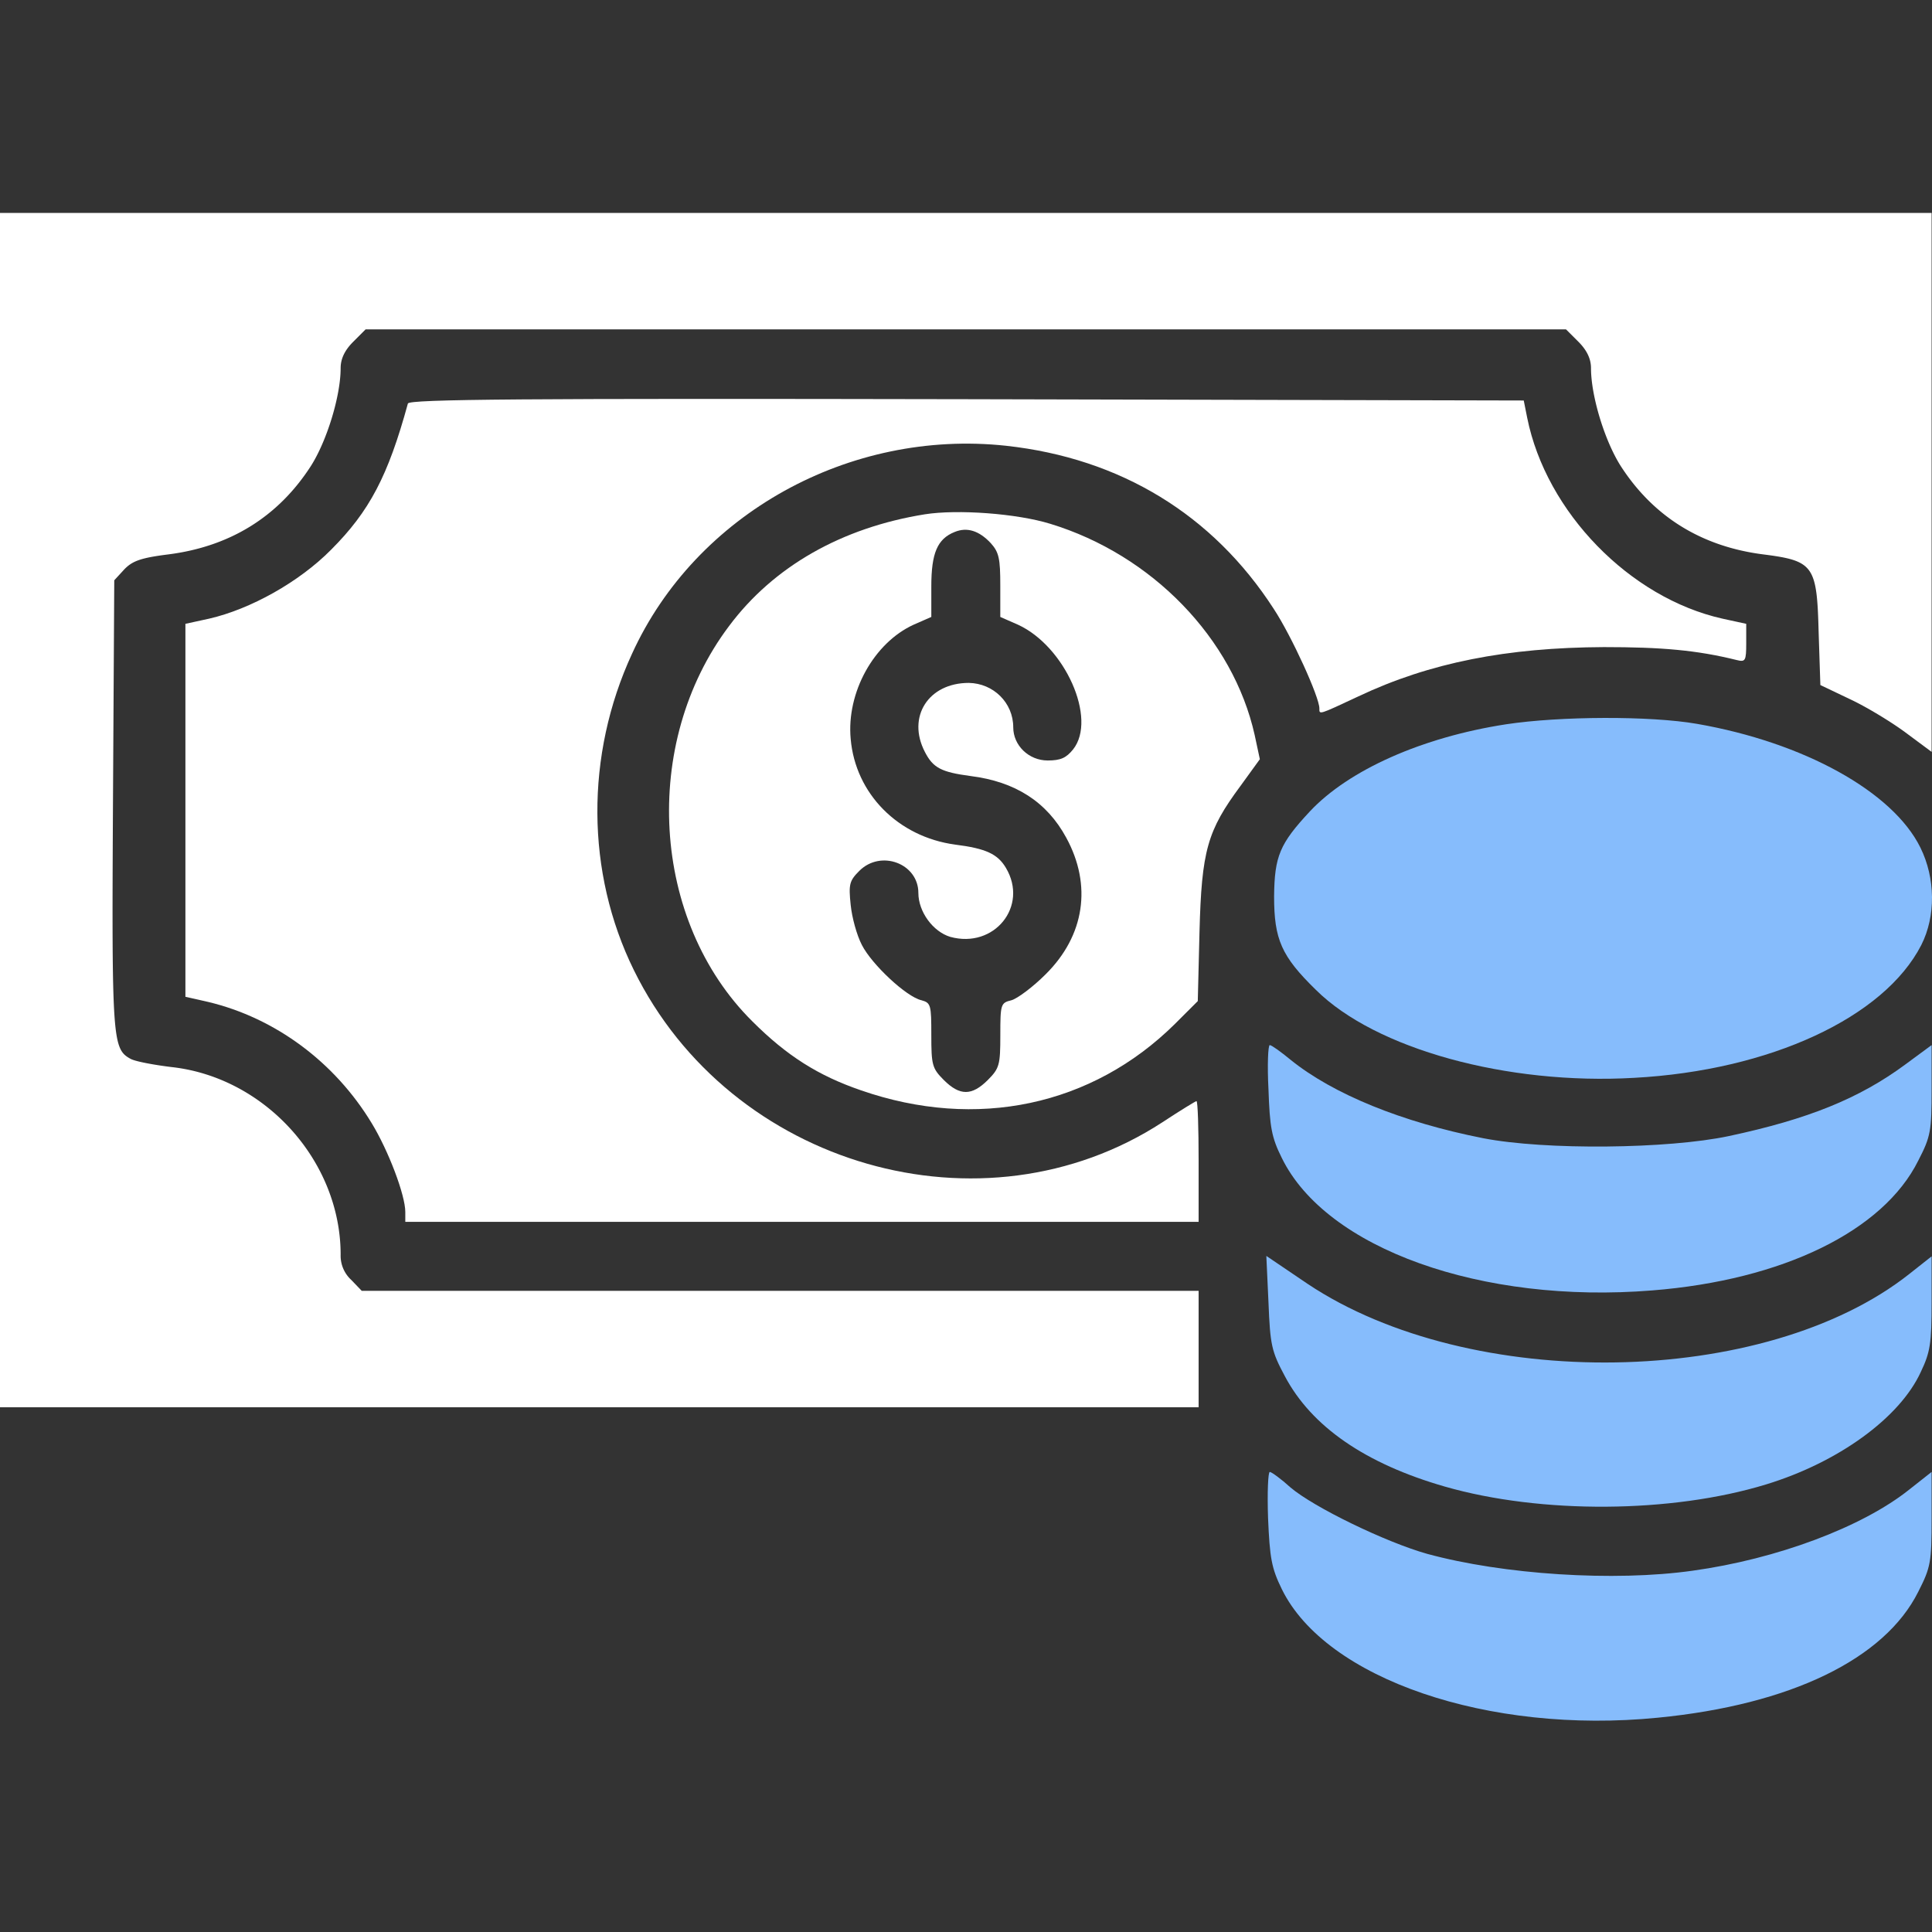
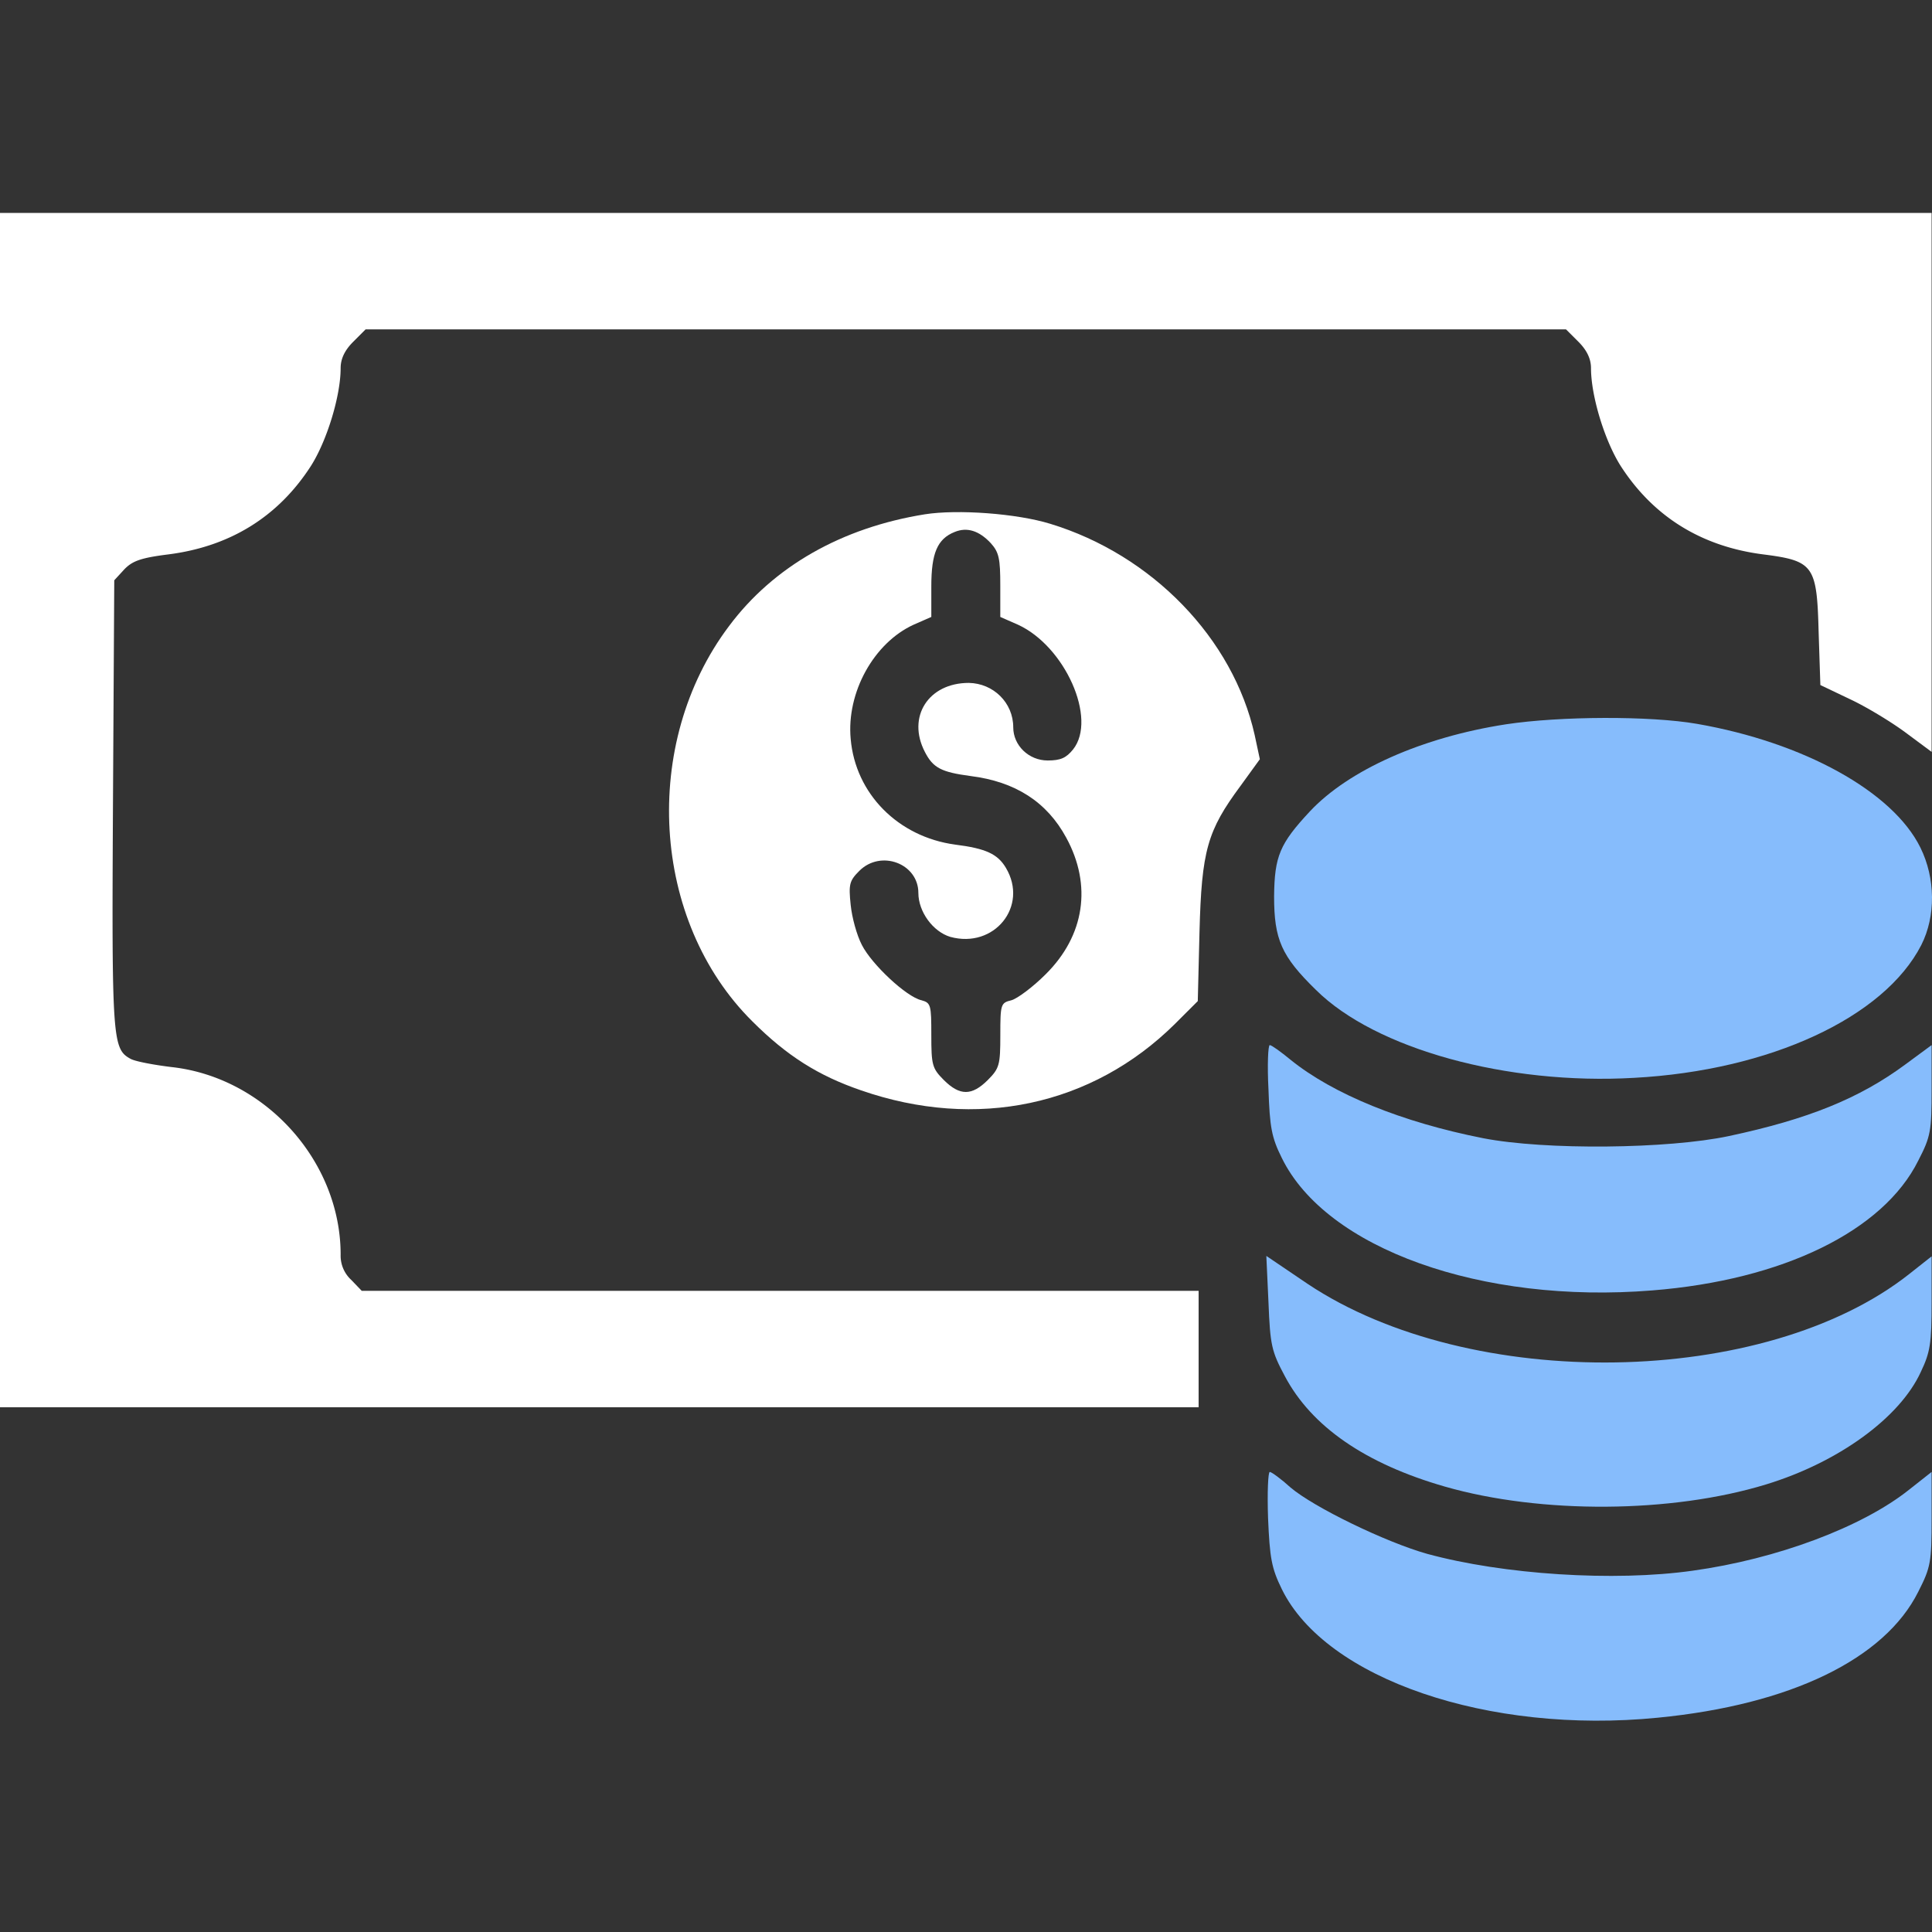
<svg xmlns="http://www.w3.org/2000/svg" width="64" height="64" fill="none">
  <rect width="100%" height="100%" fill="#333333" stroke="none" />
  <path d="M0 26.835v19.782h39.706v-3.856H11.983l-.342-.357a1.091 1.091 0 0 1-.357-.843c0-3.1-2.5-5.87-5.6-6.213-.585-.071-1.2-.186-1.356-.271-.6-.329-.629-.6-.586-8.413l.043-7.441.328-.357c.272-.286.557-.386 1.457-.5 2.043-.258 3.642-1.243 4.728-2.928.528-.829.986-2.314.986-3.243 0-.3.128-.585.414-.87l.414-.415h39.763l.415.414c.285.286.414.572.414.871 0 .929.457 2.414.985 3.243 1.086 1.685 2.686 2.67 4.728 2.928 1.671.214 1.771.371 1.828 2.585l.057 1.742.957.457c.529.243 1.357.743 1.843 1.1l.885.657V7.054H0v19.781Z" fill="#fff" />
-   <path d="M13.512 13.367c-.657 2.4-1.272 3.57-2.543 4.842-1.057 1.07-2.67 1.97-4.042 2.285l-.785.171V33.02l.757.171c2.213.529 4.185 1.986 5.413 4.014.557.914 1.114 2.385 1.114 2.942v.329h26.28v-2c0-1.1-.028-2-.071-2-.029 0-.543.315-1.128.7-5.942 3.87-14.312 1.471-17.511-5.042-1.586-3.228-1.614-7.113-.057-10.483 2.113-4.628 7.198-7.442 12.383-6.885 3.8.415 6.856 2.286 8.87 5.4.6.913 1.514 2.927 1.514 3.299 0 .214-.043.228 1.3-.4 2.356-1.114 4.913-1.614 8.126-1.629 1.914 0 3.071.1 4.4.429.285.071.314.029.314-.557v-.643l-.786-.171c-3.07-.686-5.842-3.528-6.47-6.656l-.114-.571-18.454-.043c-14.697-.029-18.468 0-18.51.143Z" fill="#fff" />
  <path d="M30.637 17.037c-2.757.443-5.014 1.729-6.485 3.7-2.928 3.885-2.585 9.77.771 13.097 1.143 1.143 2.186 1.8 3.6 2.285 3.827 1.329 7.655.514 10.398-2.2l.757-.756.057-2.3c.071-2.685.257-3.342 1.357-4.827l.642-.886-.171-.8c-.714-3.2-3.4-5.97-6.77-6.998-1.114-.343-3.07-.486-4.156-.315Zm2.185.957c.271.3.314.515.314 1.4v1.043l.586.257c1.556.714 2.628 3.113 1.828 4.128-.229.285-.414.37-.843.37-.628 0-1.142-.499-1.142-1.099 0-.814-.657-1.457-1.472-1.471-1.342 0-2.056 1.128-1.456 2.285.27.529.542.671 1.514.8 1.485.186 2.528.857 3.17 2.043.857 1.57.614 3.242-.685 4.527-.414.414-.929.8-1.129.857-.357.086-.37.129-.37 1.157 0 .986-.03 1.1-.415 1.486-.529.528-.928.528-1.457 0-.386-.386-.414-.5-.414-1.486 0-1-.014-1.071-.329-1.157-.5-.114-1.642-1.185-1.97-1.828-.172-.329-.33-.914-.372-1.328-.072-.686-.043-.8.286-1.129.714-.714 1.956-.242 1.956.729 0 .628.486 1.285 1.057 1.457 1.457.4 2.6-1.015 1.843-2.286-.272-.457-.657-.642-1.686-.771-1.885-.257-3.299-1.685-3.456-3.5-.143-1.542.771-3.184 2.085-3.784l.586-.257v-1.014c0-1.1.2-1.571.771-1.8.414-.171.814-.043 1.2.371Z" fill="#fff" />
  <path d="M49.89 23.993c-2.785.429-5.213 1.514-6.498 2.885-1 1.072-1.172 1.486-1.186 2.814 0 1.428.243 1.985 1.386 3.1 1.97 1.956 6.327 3.156 10.54 2.913 4.5-.243 8.284-2 9.513-4.399.485-.957.471-2.214-.029-3.228-.914-1.857-3.87-3.485-7.398-4.099-1.557-.271-4.542-.257-6.328.014Z" fill="#86BCFC" />
  <path d="M42.02 36.09c.043 1.243.1 1.586.443 2.272 1.471 3 6.613 4.842 12.269 4.385 4.328-.343 7.656-1.971 8.813-4.3.414-.8.442-.985.442-2.356V34.62l-.871.642c-1.528 1.129-3.228 1.814-5.842 2.371-2.014.429-6.084.472-8.141.072-2.685-.529-4.97-1.457-6.384-2.6-.329-.271-.629-.485-.686-.485-.057 0-.086.657-.043 1.47Z" fill="#86BCFC" />
  <path d="M42.02 43.147c.057 1.414.1 1.614.543 2.442.885 1.671 2.67 2.9 5.299 3.656 3.185.915 7.513.886 10.64-.071 2.386-.728 4.428-2.2 5.128-3.728.314-.657.357-.957.357-2.3v-1.528l-.742.586c-4.771 3.77-14.526 3.928-19.925.328l-1.371-.928.071 1.543Z" fill="#86BCFC" />
  <path d="M42.006 50.288c.057 1.328.114 1.657.457 2.357 1.457 2.97 6.841 4.813 12.455 4.256 4.399-.429 7.512-1.943 8.626-4.17.415-.815.443-.986.443-2.429V48.76l-.742.585c-1.557 1.243-4.385 2.3-7.17 2.686-2.614.37-6.285.128-8.799-.558-1.37-.385-3.756-1.542-4.528-2.2-.314-.285-.628-.513-.685-.513-.057 0-.086.685-.057 1.528Z" fill="#86BCFC" />
</svg>